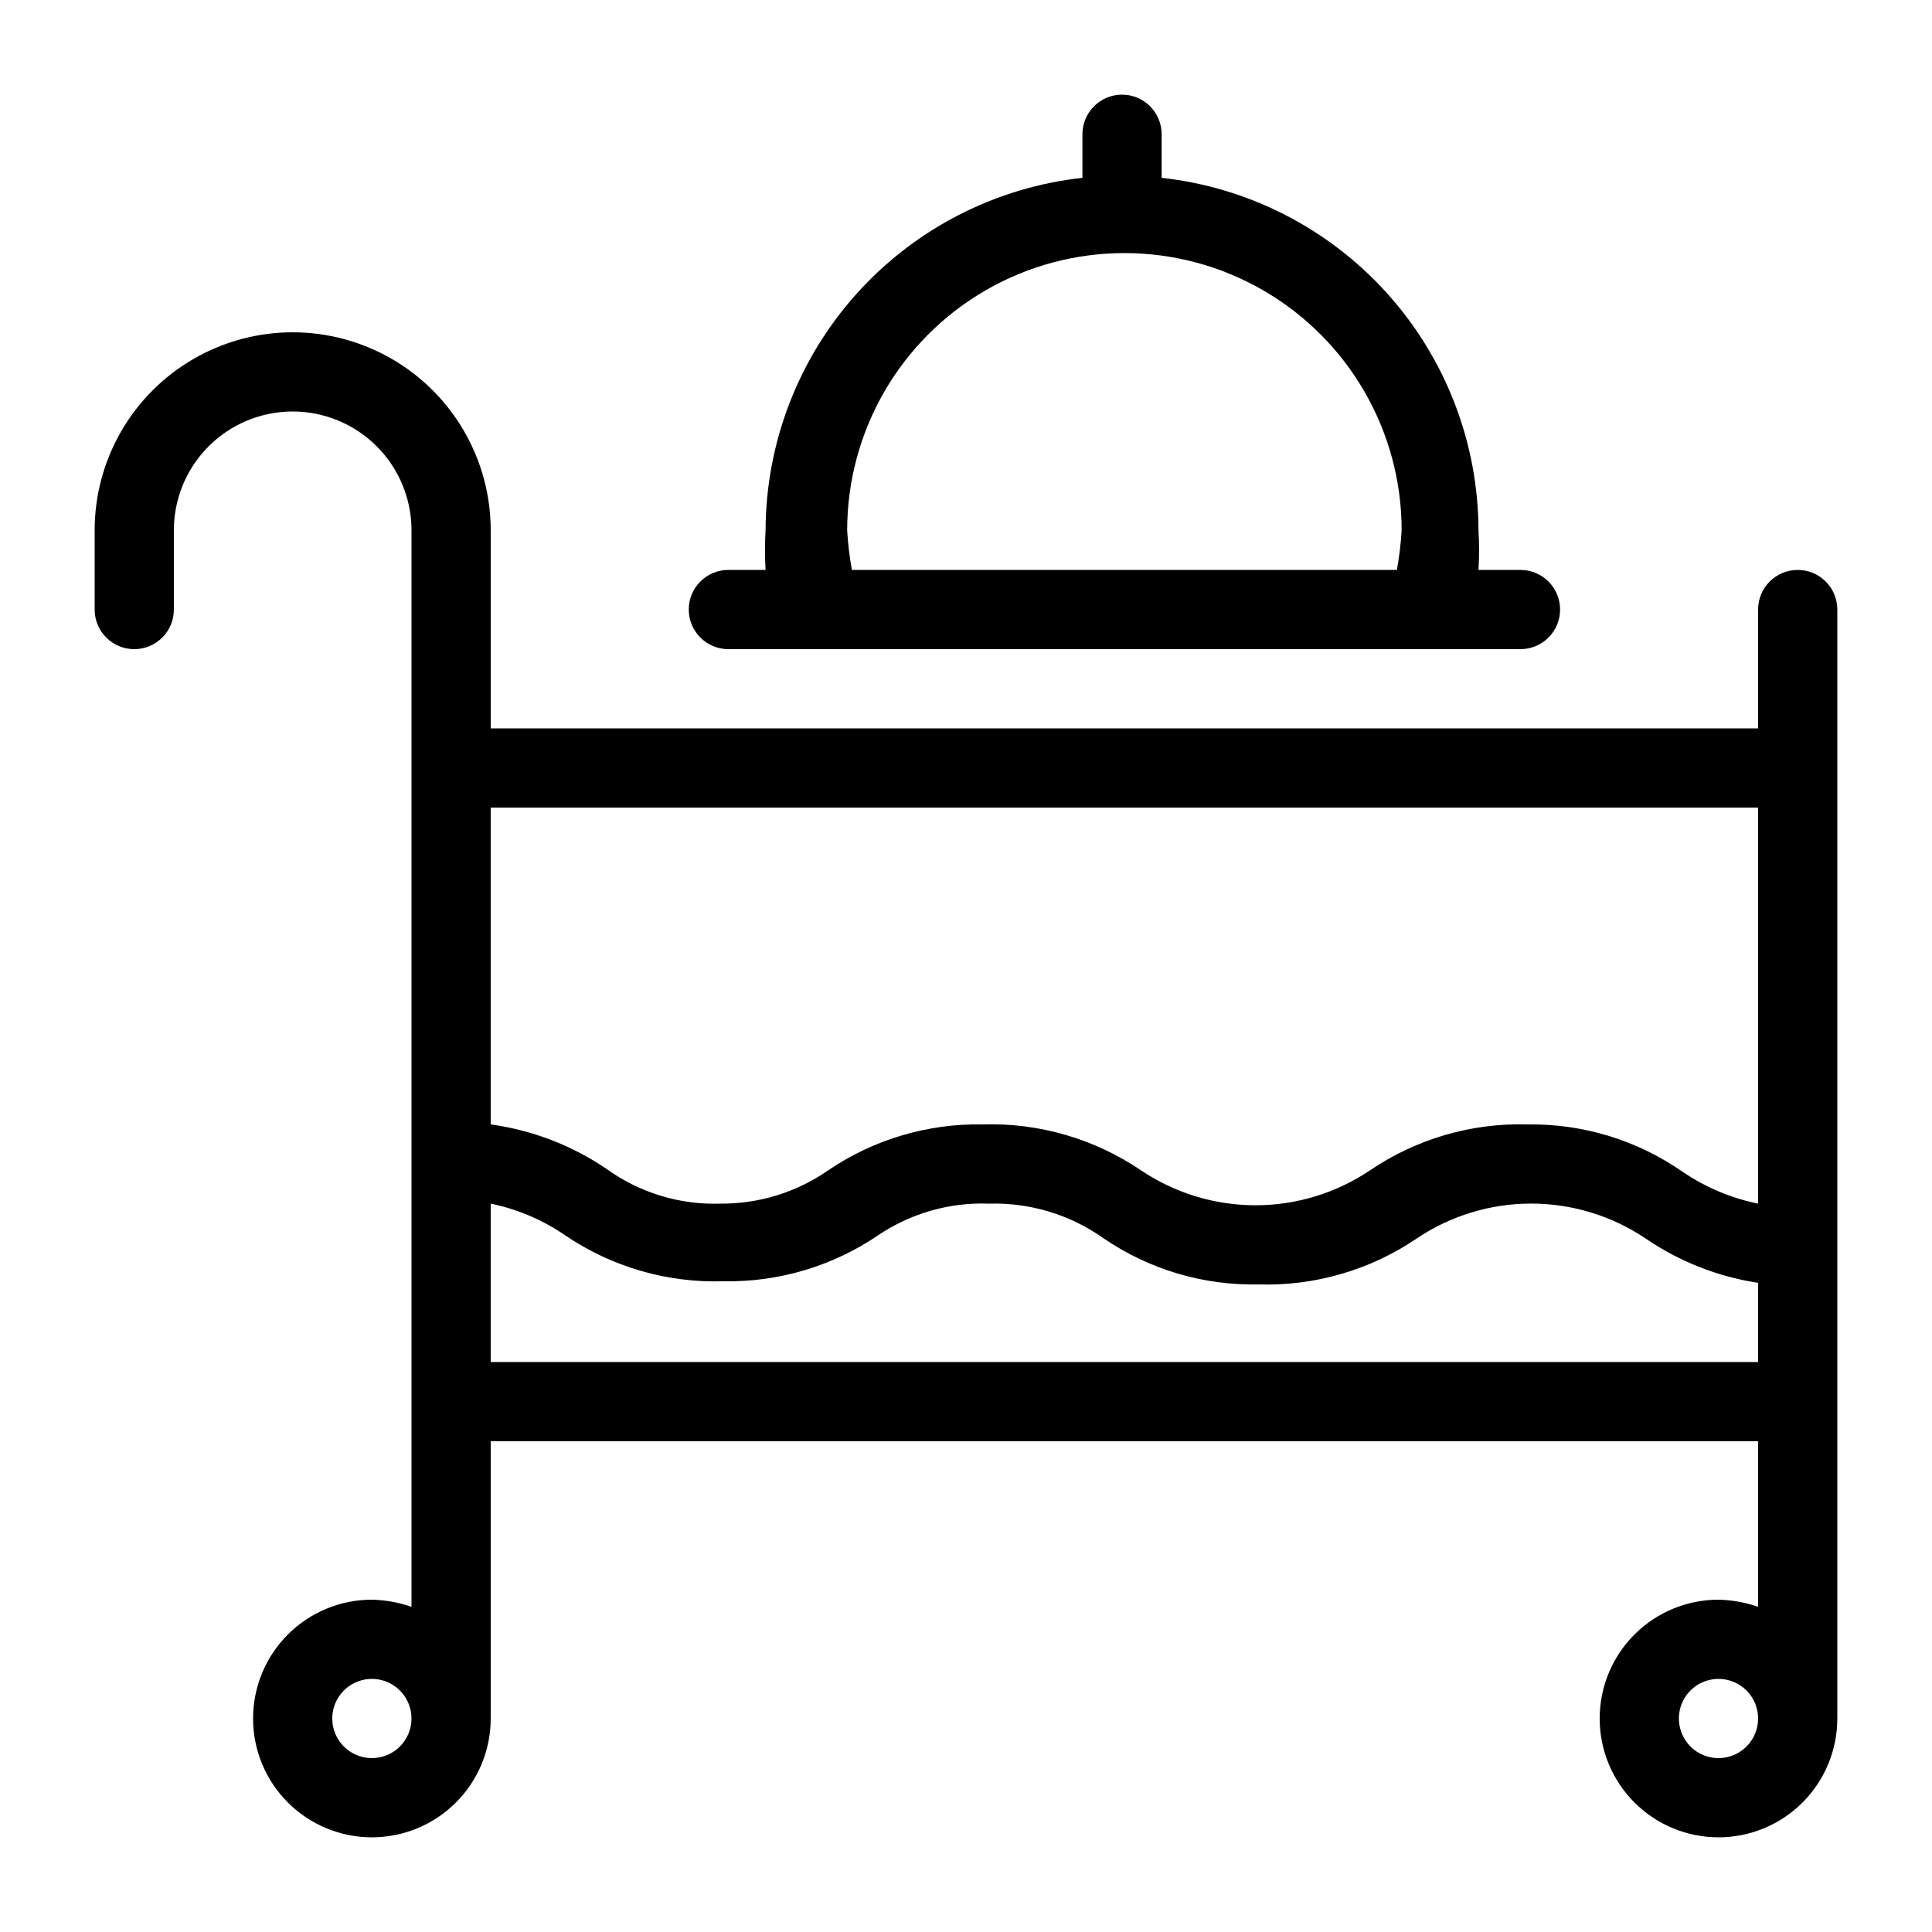
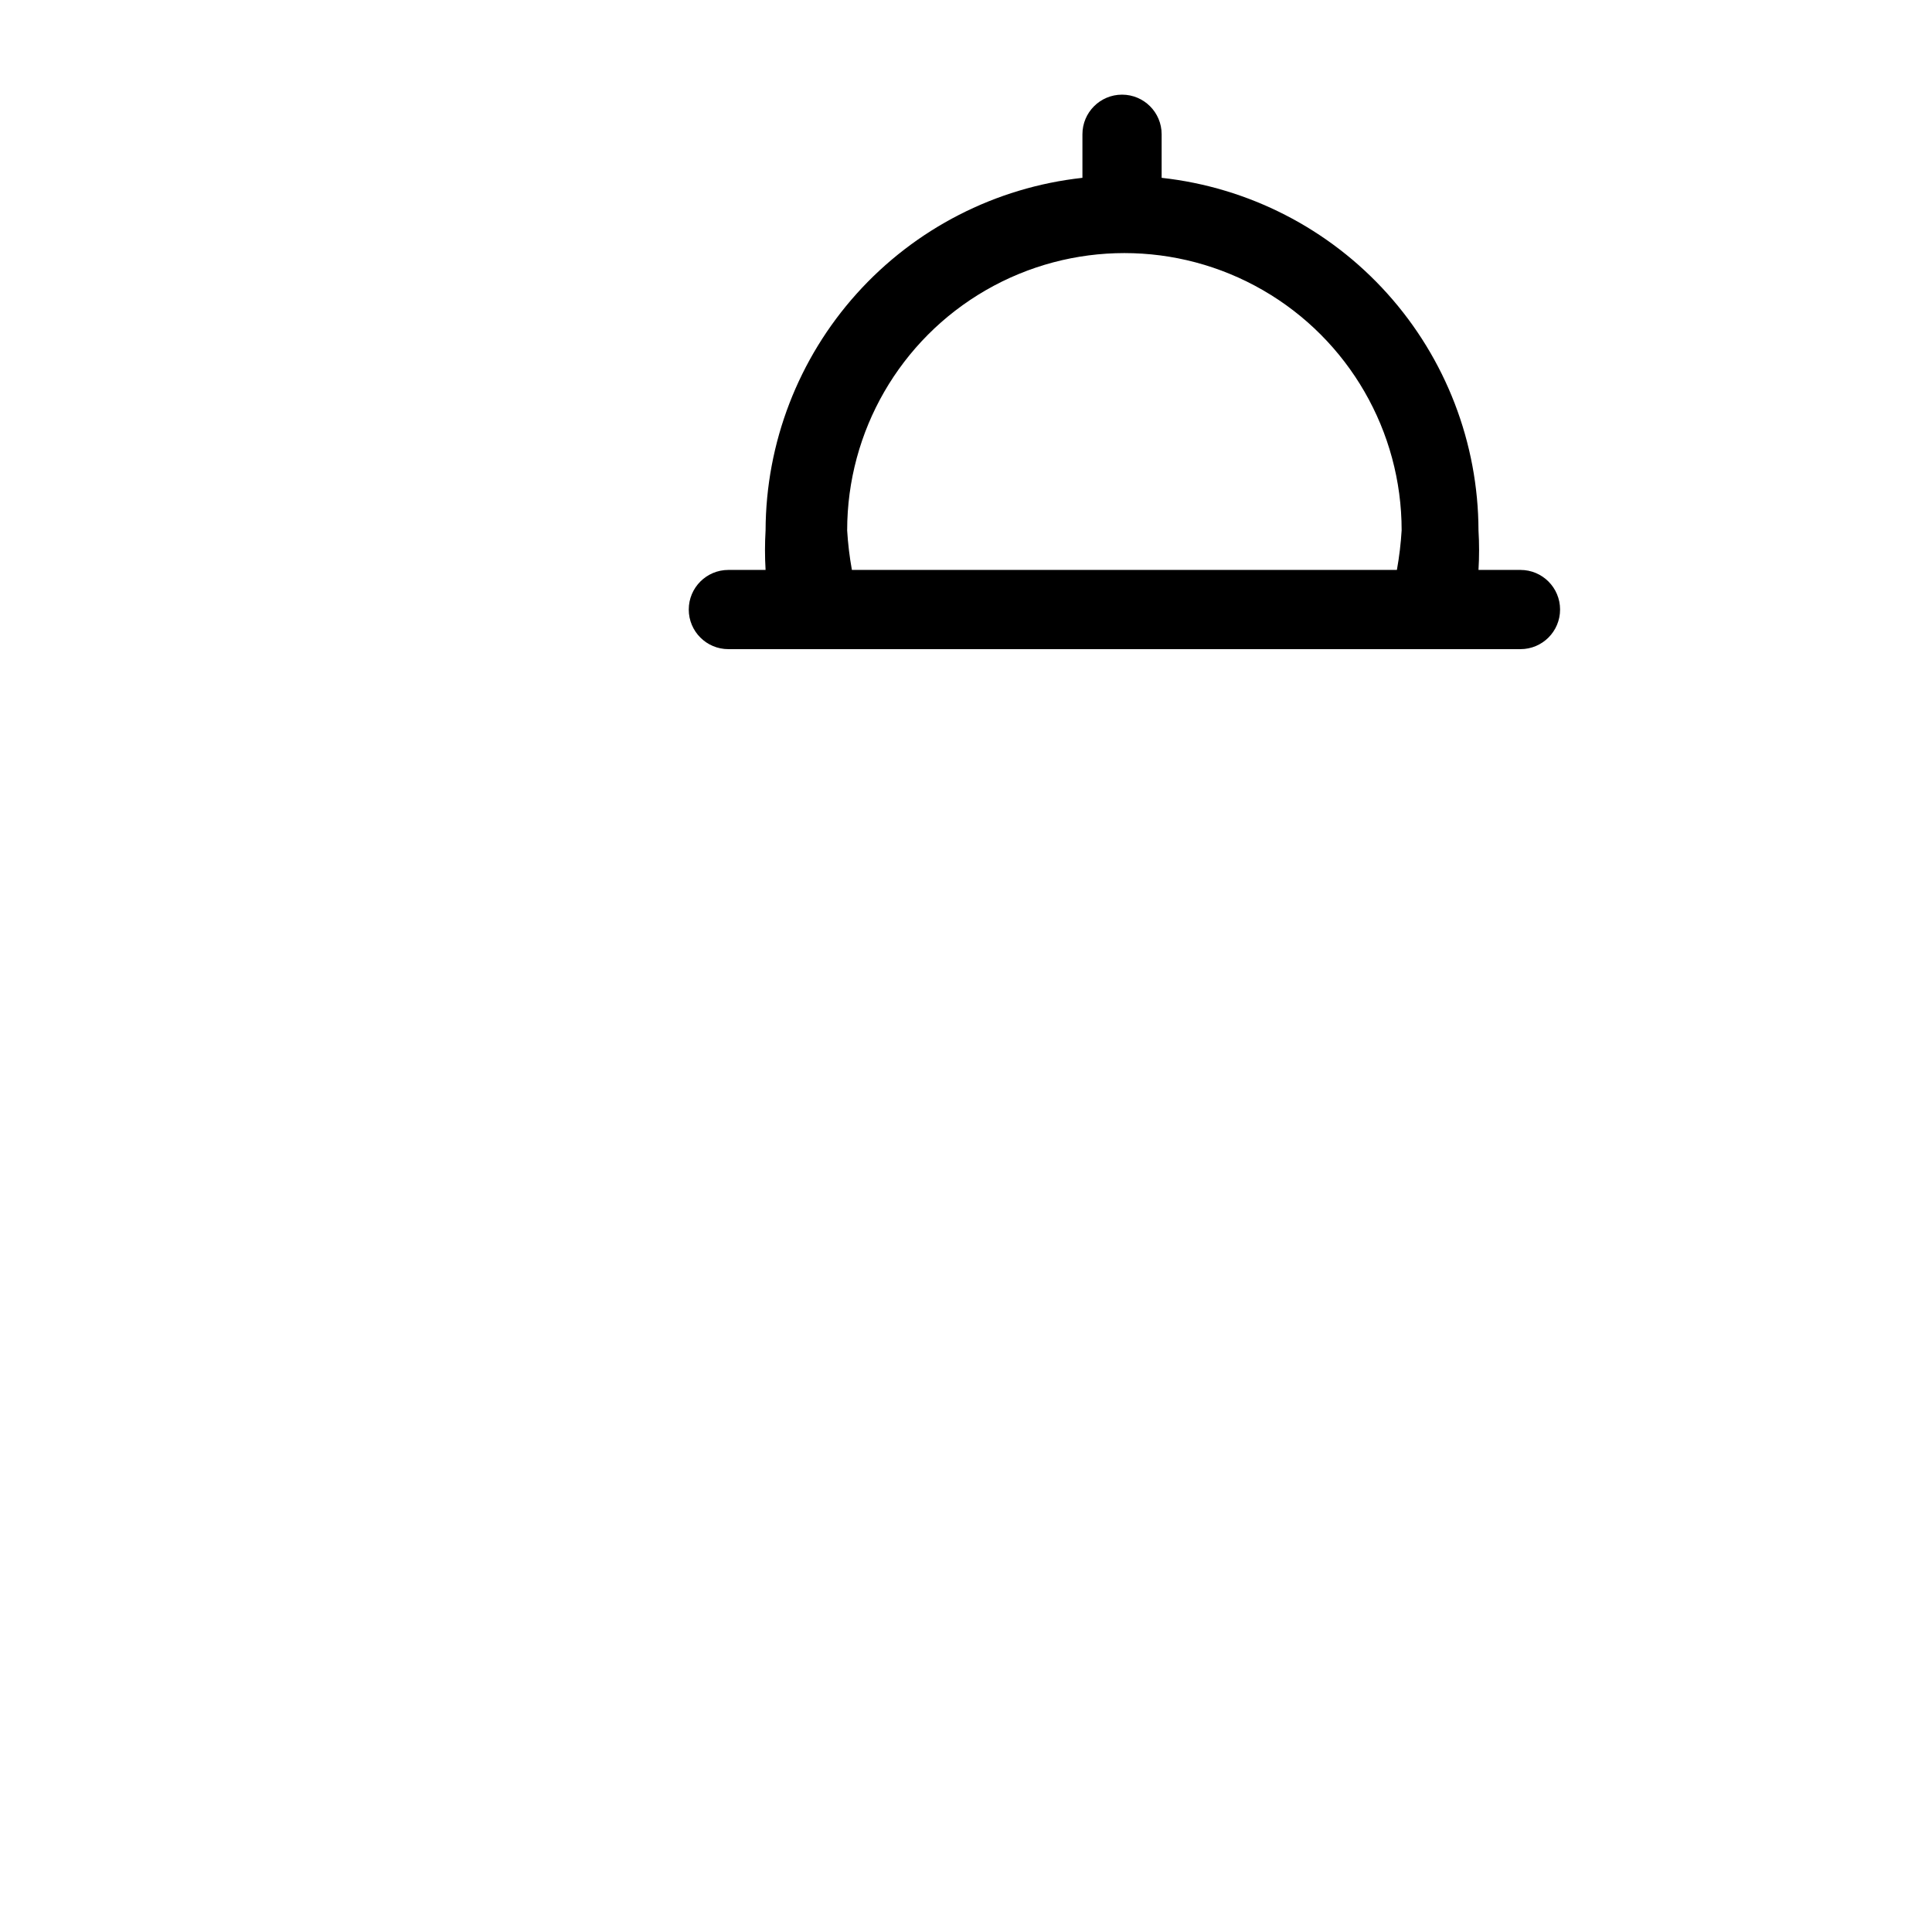
<svg xmlns="http://www.w3.org/2000/svg" fill="#000000" width="800px" height="800px" version="1.1" viewBox="144 144 512 512">
  <g>
-     <path d="m620.41 295.04c-5.797 0-10.496 4.699-10.496 10.496v31.488h-335.87v-52.48c0-18.75-10.004-36.074-26.242-45.449-16.234-9.375-36.242-9.375-52.48 0-16.234 9.375-26.238 26.699-26.238 45.449v20.992c0 5.797 4.699 10.496 10.496 10.496s10.496-4.699 10.496-10.496v-20.992c0-11.25 6-21.645 15.742-27.27 9.742-5.625 21.746-5.625 31.488 0 9.742 5.625 15.746 16.02 15.746 27.27v285.28c-3.379-1.172-6.922-1.809-10.496-1.891-8.352 0-16.359 3.32-22.266 9.223-5.906 5.906-9.223 13.914-9.223 22.266s3.316 16.363 9.223 22.266c5.906 5.906 13.914 9.223 22.266 9.223 8.352 0 16.359-3.316 22.266-9.223 5.906-5.902 9.223-13.914 9.223-22.266v-73.473h335.87v43.875c-3.379-1.172-6.918-1.809-10.496-1.891-8.352 0-16.359 3.32-22.266 9.223-5.902 5.906-9.223 13.914-9.223 22.266s3.32 16.363 9.223 22.266c5.906 5.906 13.914 9.223 22.266 9.223s16.363-3.316 22.266-9.223c5.906-5.902 9.223-13.914 9.223-22.266v-293.89c0-2.785-1.105-5.453-3.074-7.422s-4.637-3.074-7.422-3.074zm-10.496 62.977v104.96c-7.137-1.453-13.914-4.309-19.941-8.398-11.996-8.367-26.309-12.77-40.934-12.594-14.93-0.477-29.625 3.785-41.984 12.172-8.969 6.031-19.527 9.25-30.336 9.25-10.805 0-21.363-3.219-30.332-9.25-12.359-8.387-27.055-12.648-41.984-12.172-14.574-0.27-28.875 3.984-40.934 12.172-8.375 5.82-18.352 8.902-28.551 8.82-10.82 0.352-21.449-2.898-30.227-9.238-9.176-6.227-19.664-10.25-30.648-11.754v-83.969zm-367.36 251.9c-4.246 0-8.074-2.555-9.699-6.477-1.621-3.922-0.727-8.438 2.277-11.441 3-3 7.516-3.898 11.438-2.273s6.481 5.453 6.481 9.695c0 2.785-1.105 5.453-3.074 7.422s-4.641 3.074-7.422 3.074zm31.488-104.96v-41.98c7.074 1.449 13.781 4.305 19.73 8.395 12.359 8.391 27.055 12.652 41.984 12.176 14.578 0.27 28.875-3.984 40.938-12.176 8.66-5.84 18.949-8.781 29.387-8.395 10.883-0.32 21.57 2.922 30.438 9.234 12.047 8.215 26.355 12.473 40.938 12.176 14.926 0.477 29.625-3.785 41.98-12.176 8.969-6.027 19.531-9.25 30.336-9.25 10.805 0 21.367 3.223 30.332 9.25 8.93 6.109 19.117 10.125 29.809 11.754v20.992zm325.38 104.96h-0.004c-4.242 0-8.07-2.555-9.695-6.477s-0.727-8.438 2.273-11.441c3.004-3 7.519-3.898 11.441-2.273s6.477 5.453 6.477 9.695c0 2.785-1.105 5.453-3.074 7.422s-4.637 3.074-7.422 3.074z" />
-     <path d="m337.02 316.03h209.92c5.797 0 10.496-4.699 10.496-10.496s-4.699-10.496-10.496-10.496h-11.125c0.211-3.496 0.211-7 0-10.496-0.066-23.168-8.668-45.504-24.156-62.734-15.488-17.23-36.781-28.152-59.812-30.68v-11.547c0-5.797-4.699-10.496-10.496-10.496-5.797 0-10.496 4.699-10.496 10.496v11.547c-23.031 2.527-44.32 13.449-59.812 30.68-15.488 17.23-24.086 39.566-24.156 62.734-0.207 3.496-0.207 7 0 10.496h-9.863c-5.797 0-10.496 4.699-10.496 10.496s4.699 10.496 10.496 10.496zm31.488-31.488c0-26.25 14.004-50.504 36.734-63.629 22.734-13.125 50.742-13.125 73.473 0s36.734 37.379 36.734 63.629c-0.211 3.519-0.633 7.023-1.258 10.496h-144.43c-0.625-3.473-1.047-6.977-1.258-10.496z" />
+     <path d="m337.02 316.03h209.92c5.797 0 10.496-4.699 10.496-10.496s-4.699-10.496-10.496-10.496h-11.125c0.211-3.496 0.211-7 0-10.496-0.066-23.168-8.668-45.504-24.156-62.734-15.488-17.23-36.781-28.152-59.812-30.68v-11.547c0-5.797-4.699-10.496-10.496-10.496-5.797 0-10.496 4.699-10.496 10.496v11.547c-23.031 2.527-44.32 13.449-59.812 30.68-15.488 17.23-24.086 39.566-24.156 62.734-0.207 3.496-0.207 7 0 10.496h-9.863c-5.797 0-10.496 4.699-10.496 10.496s4.699 10.496 10.496 10.496zm31.488-31.488c0-26.25 14.004-50.504 36.734-63.629 22.734-13.125 50.742-13.125 73.473 0s36.734 37.379 36.734 63.629c-0.211 3.519-0.633 7.023-1.258 10.496h-144.43c-0.625-3.473-1.047-6.977-1.258-10.496" />
  </g>
</svg>